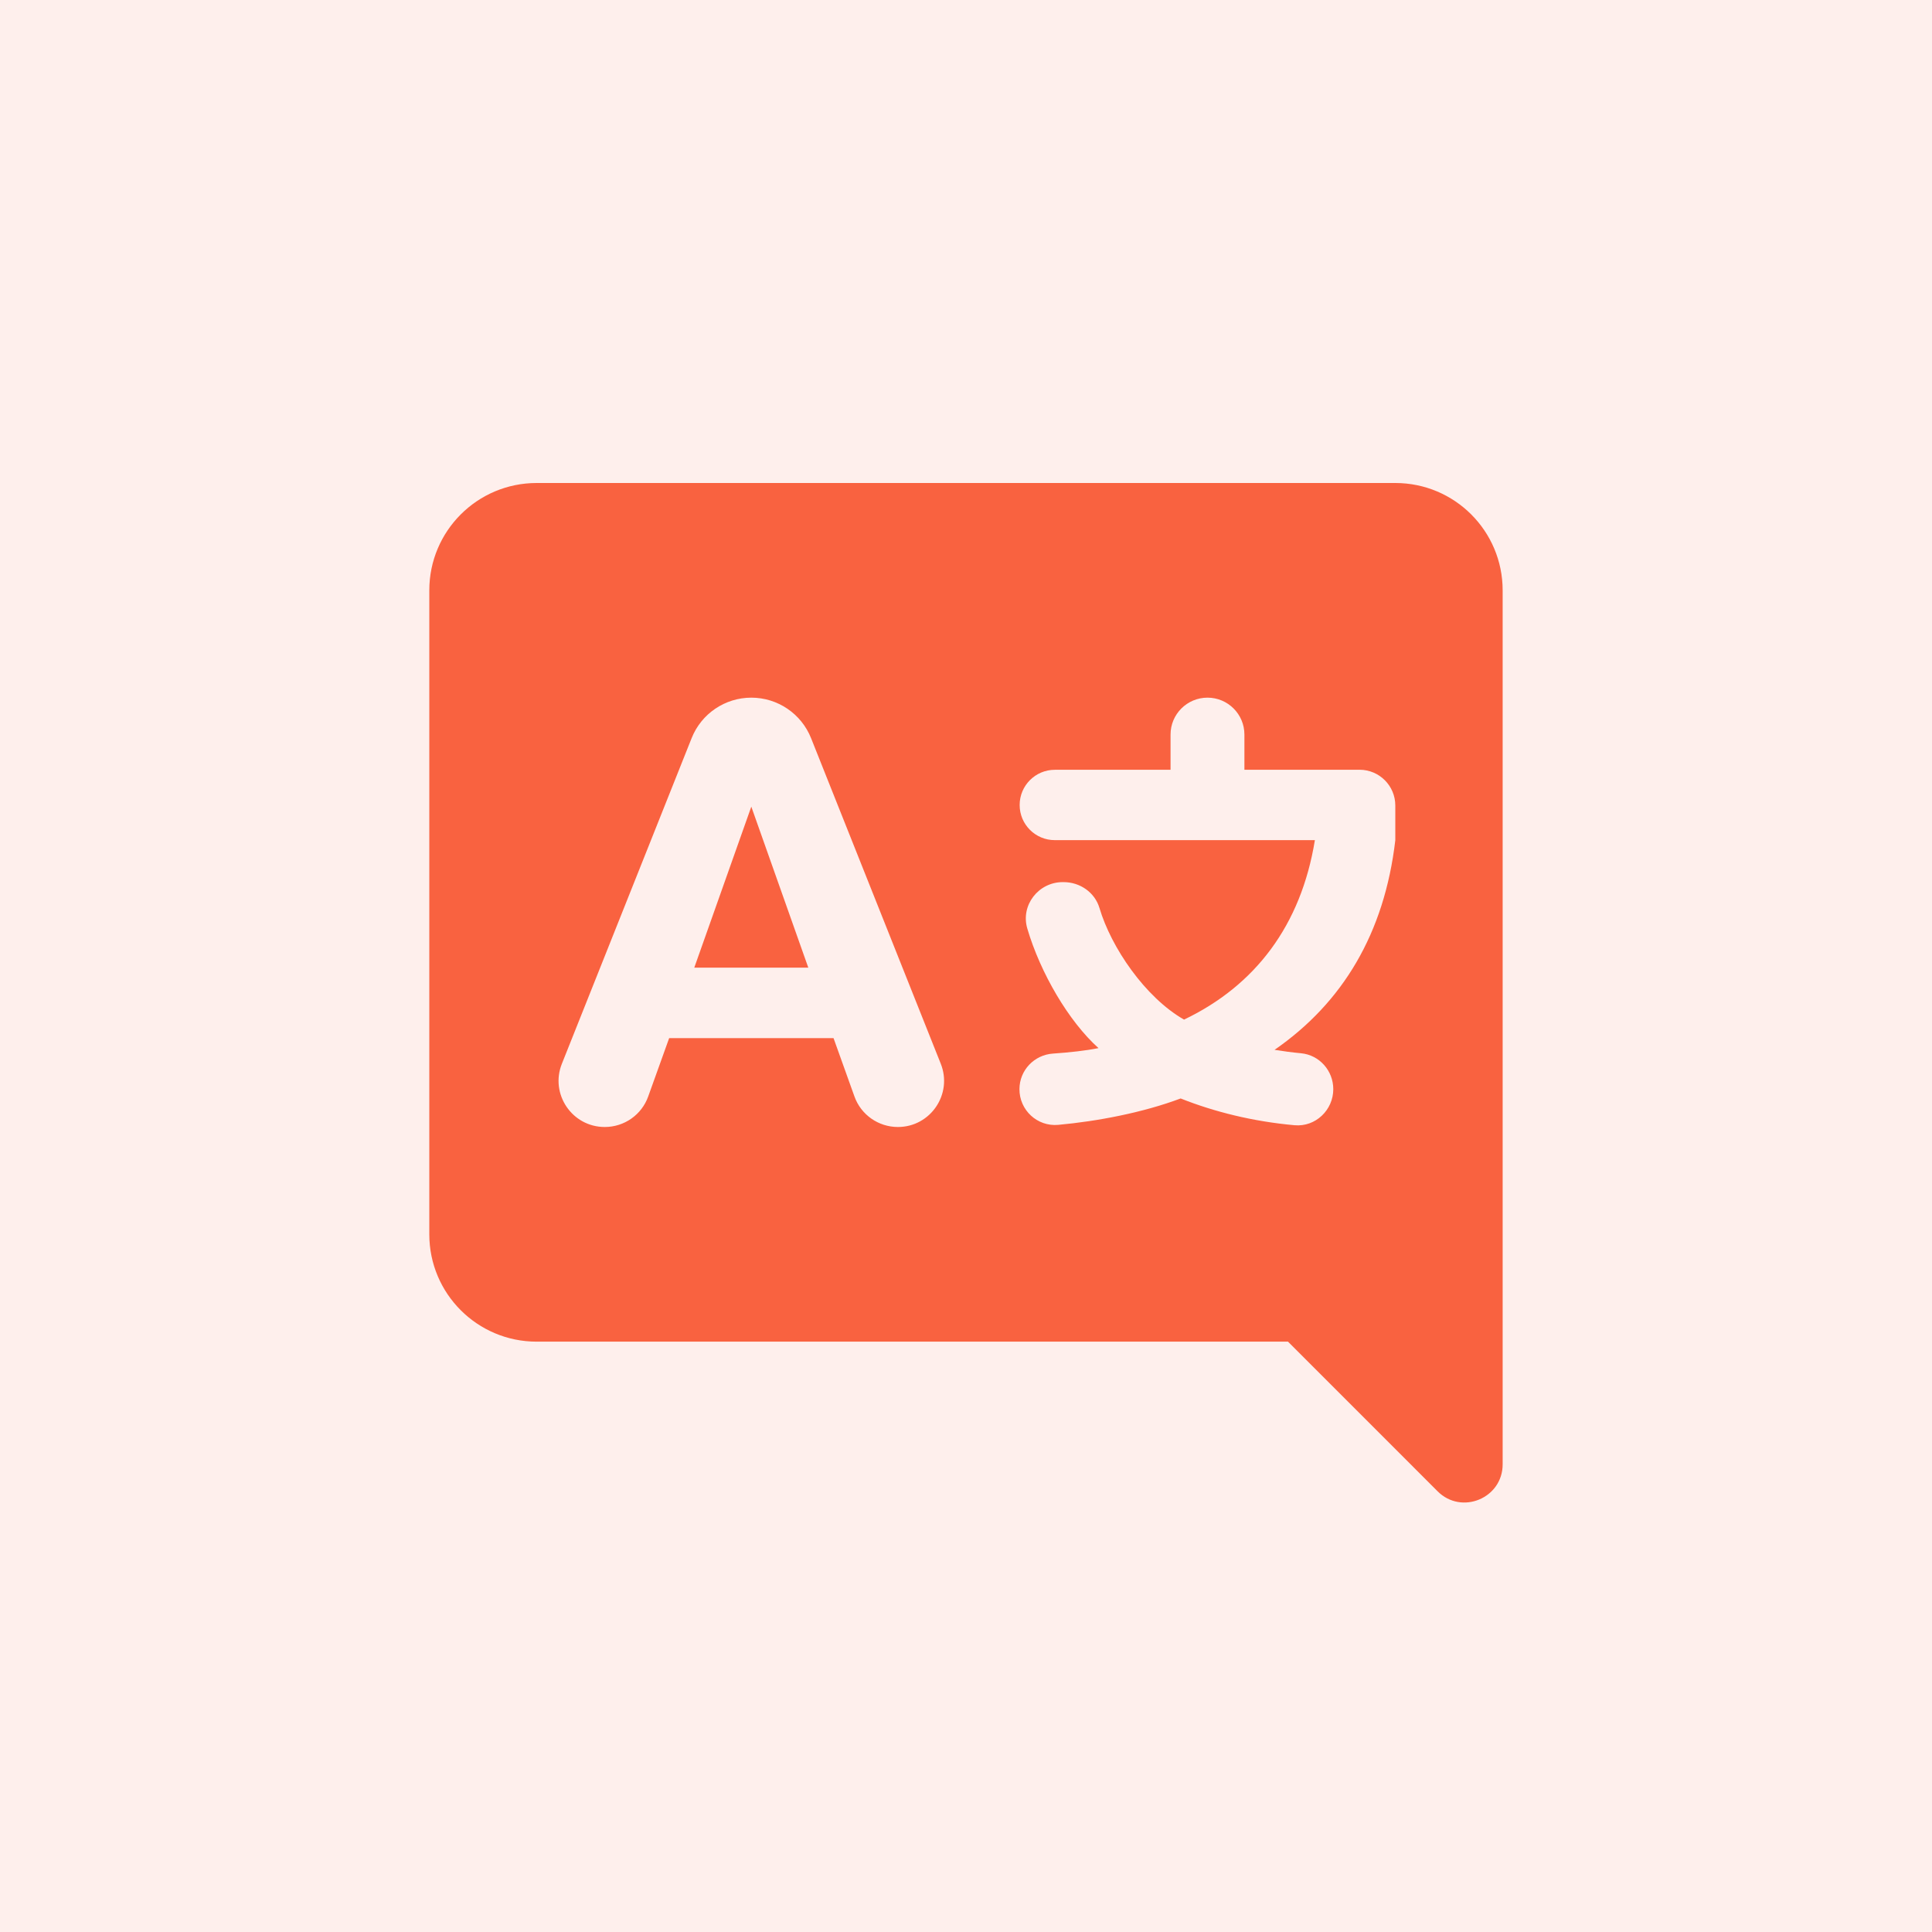
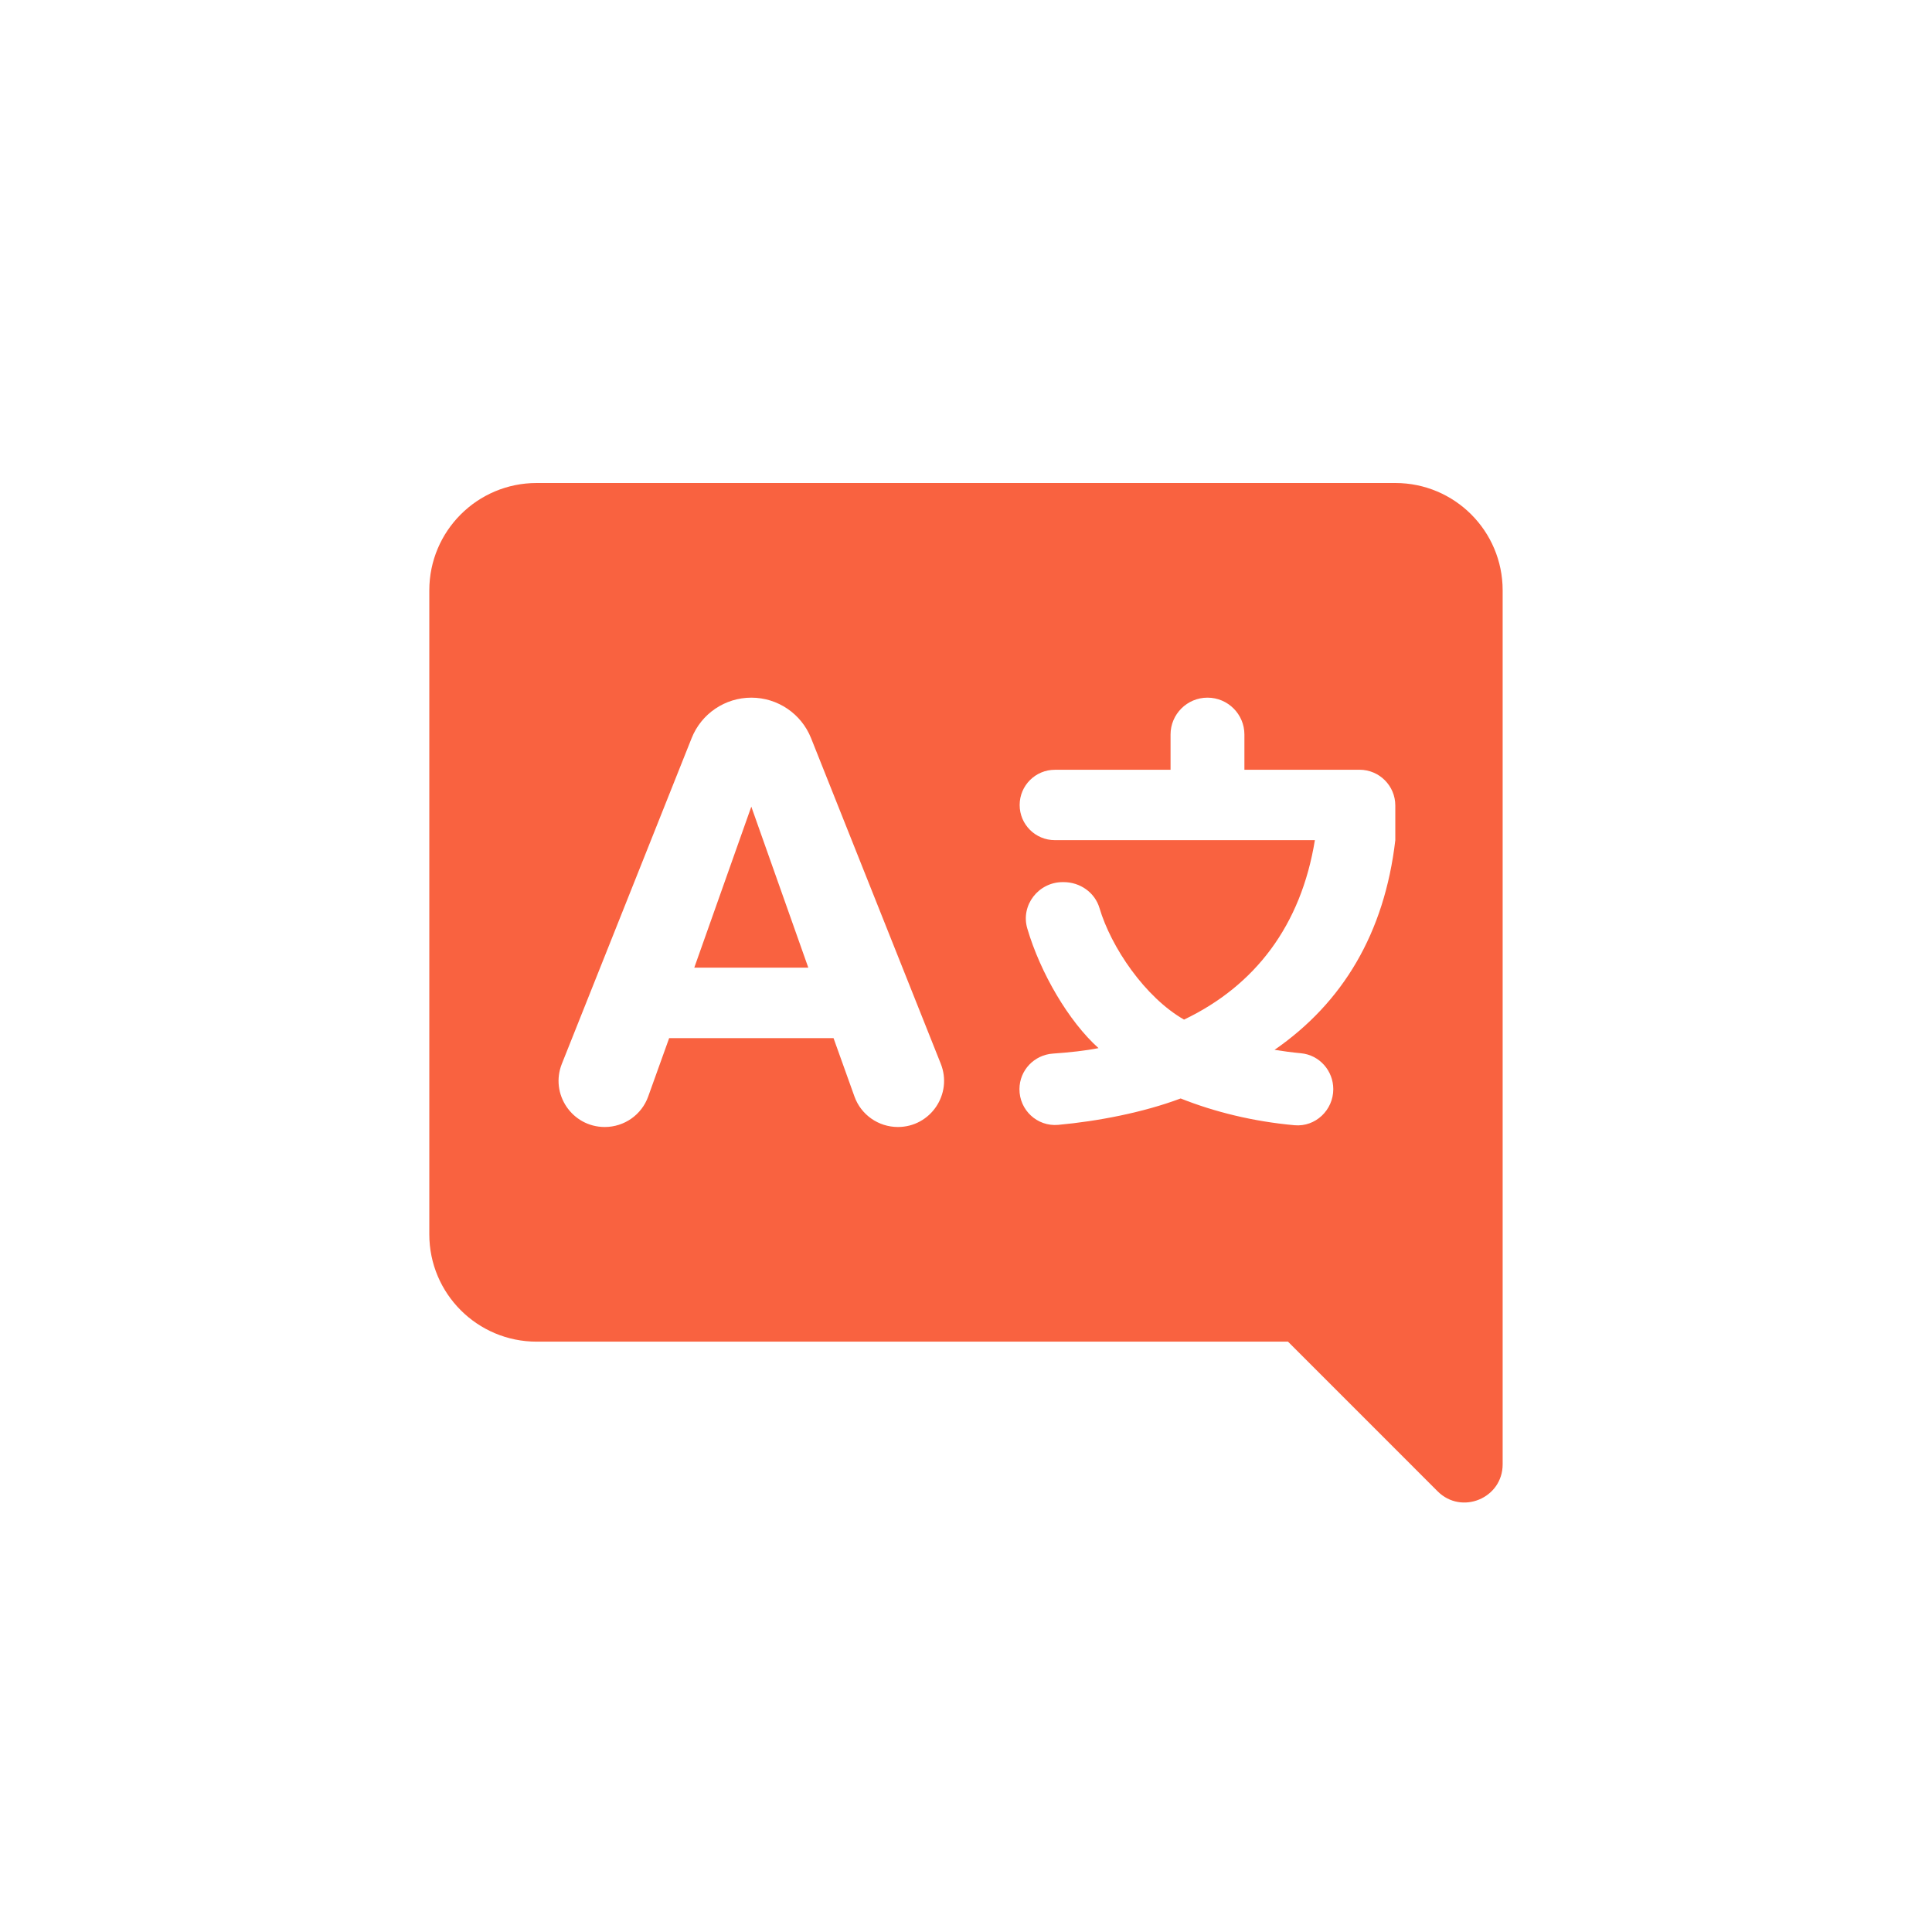
<svg xmlns="http://www.w3.org/2000/svg" width="48" height="48" viewBox="0 0 48 48" fill="none">
-   <rect width="48" height="48" fill="#F96240" fill-opacity="0.1" />
  <path d="M13.333 12C11.86 12 10.666 13.193 10.666 14.667V30.667C10.666 32.14 11.86 33.333 13.333 33.333H32L35.717 37.051C36.313 37.647 37.333 37.224 37.333 36.381V14.667C37.333 13.193 36.14 12 34.666 12H13.333ZM18.666 17.333C19.321 17.333 19.909 17.732 20.151 18.34L23.373 26.428C23.673 27.181 23.119 28 22.308 28C21.824 28 21.39 27.696 21.228 27.24L20.709 25.792H16.625L16.105 27.24C15.943 27.696 15.511 28 15.025 28C14.214 28 13.659 27.181 13.96 26.428L17.183 18.34C17.424 17.732 18.012 17.333 18.666 17.333ZM30 17.333C30.506 17.333 30.917 17.744 30.917 18.249V19.124H33.779C34.269 19.125 34.666 19.523 34.666 20.013V20.875C34.396 23.187 33.36 24.911 31.666 26.083C31.881 26.117 32.1 26.147 32.325 26.168C32.781 26.212 33.125 26.601 33.125 27.06C33.125 27.581 32.681 28.003 32.163 27.956C31.132 27.863 30.172 27.625 29.333 27.291C28.4 27.641 27.273 27.857 26.289 27.947C25.769 27.993 25.324 27.579 25.328 27.056C25.331 26.589 25.695 26.208 26.161 26.176C26.557 26.149 26.976 26.104 27.292 26.04C26.553 25.377 25.849 24.176 25.523 23.069C25.352 22.492 25.8 21.916 26.402 21.916H26.425C26.833 21.916 27.201 22.172 27.316 22.559C27.605 23.535 28.447 24.777 29.417 25.332C31.183 24.488 32.324 22.993 32.668 20.873H26.209C25.725 20.875 25.333 20.483 25.333 20C25.333 19.517 25.725 19.125 26.208 19.125H29.082V18.249C29.082 17.744 29.493 17.333 30 17.333ZM18.666 20.041L17.249 24.041H20.082L18.666 20.041Z" fill="#F96240" />
</svg>